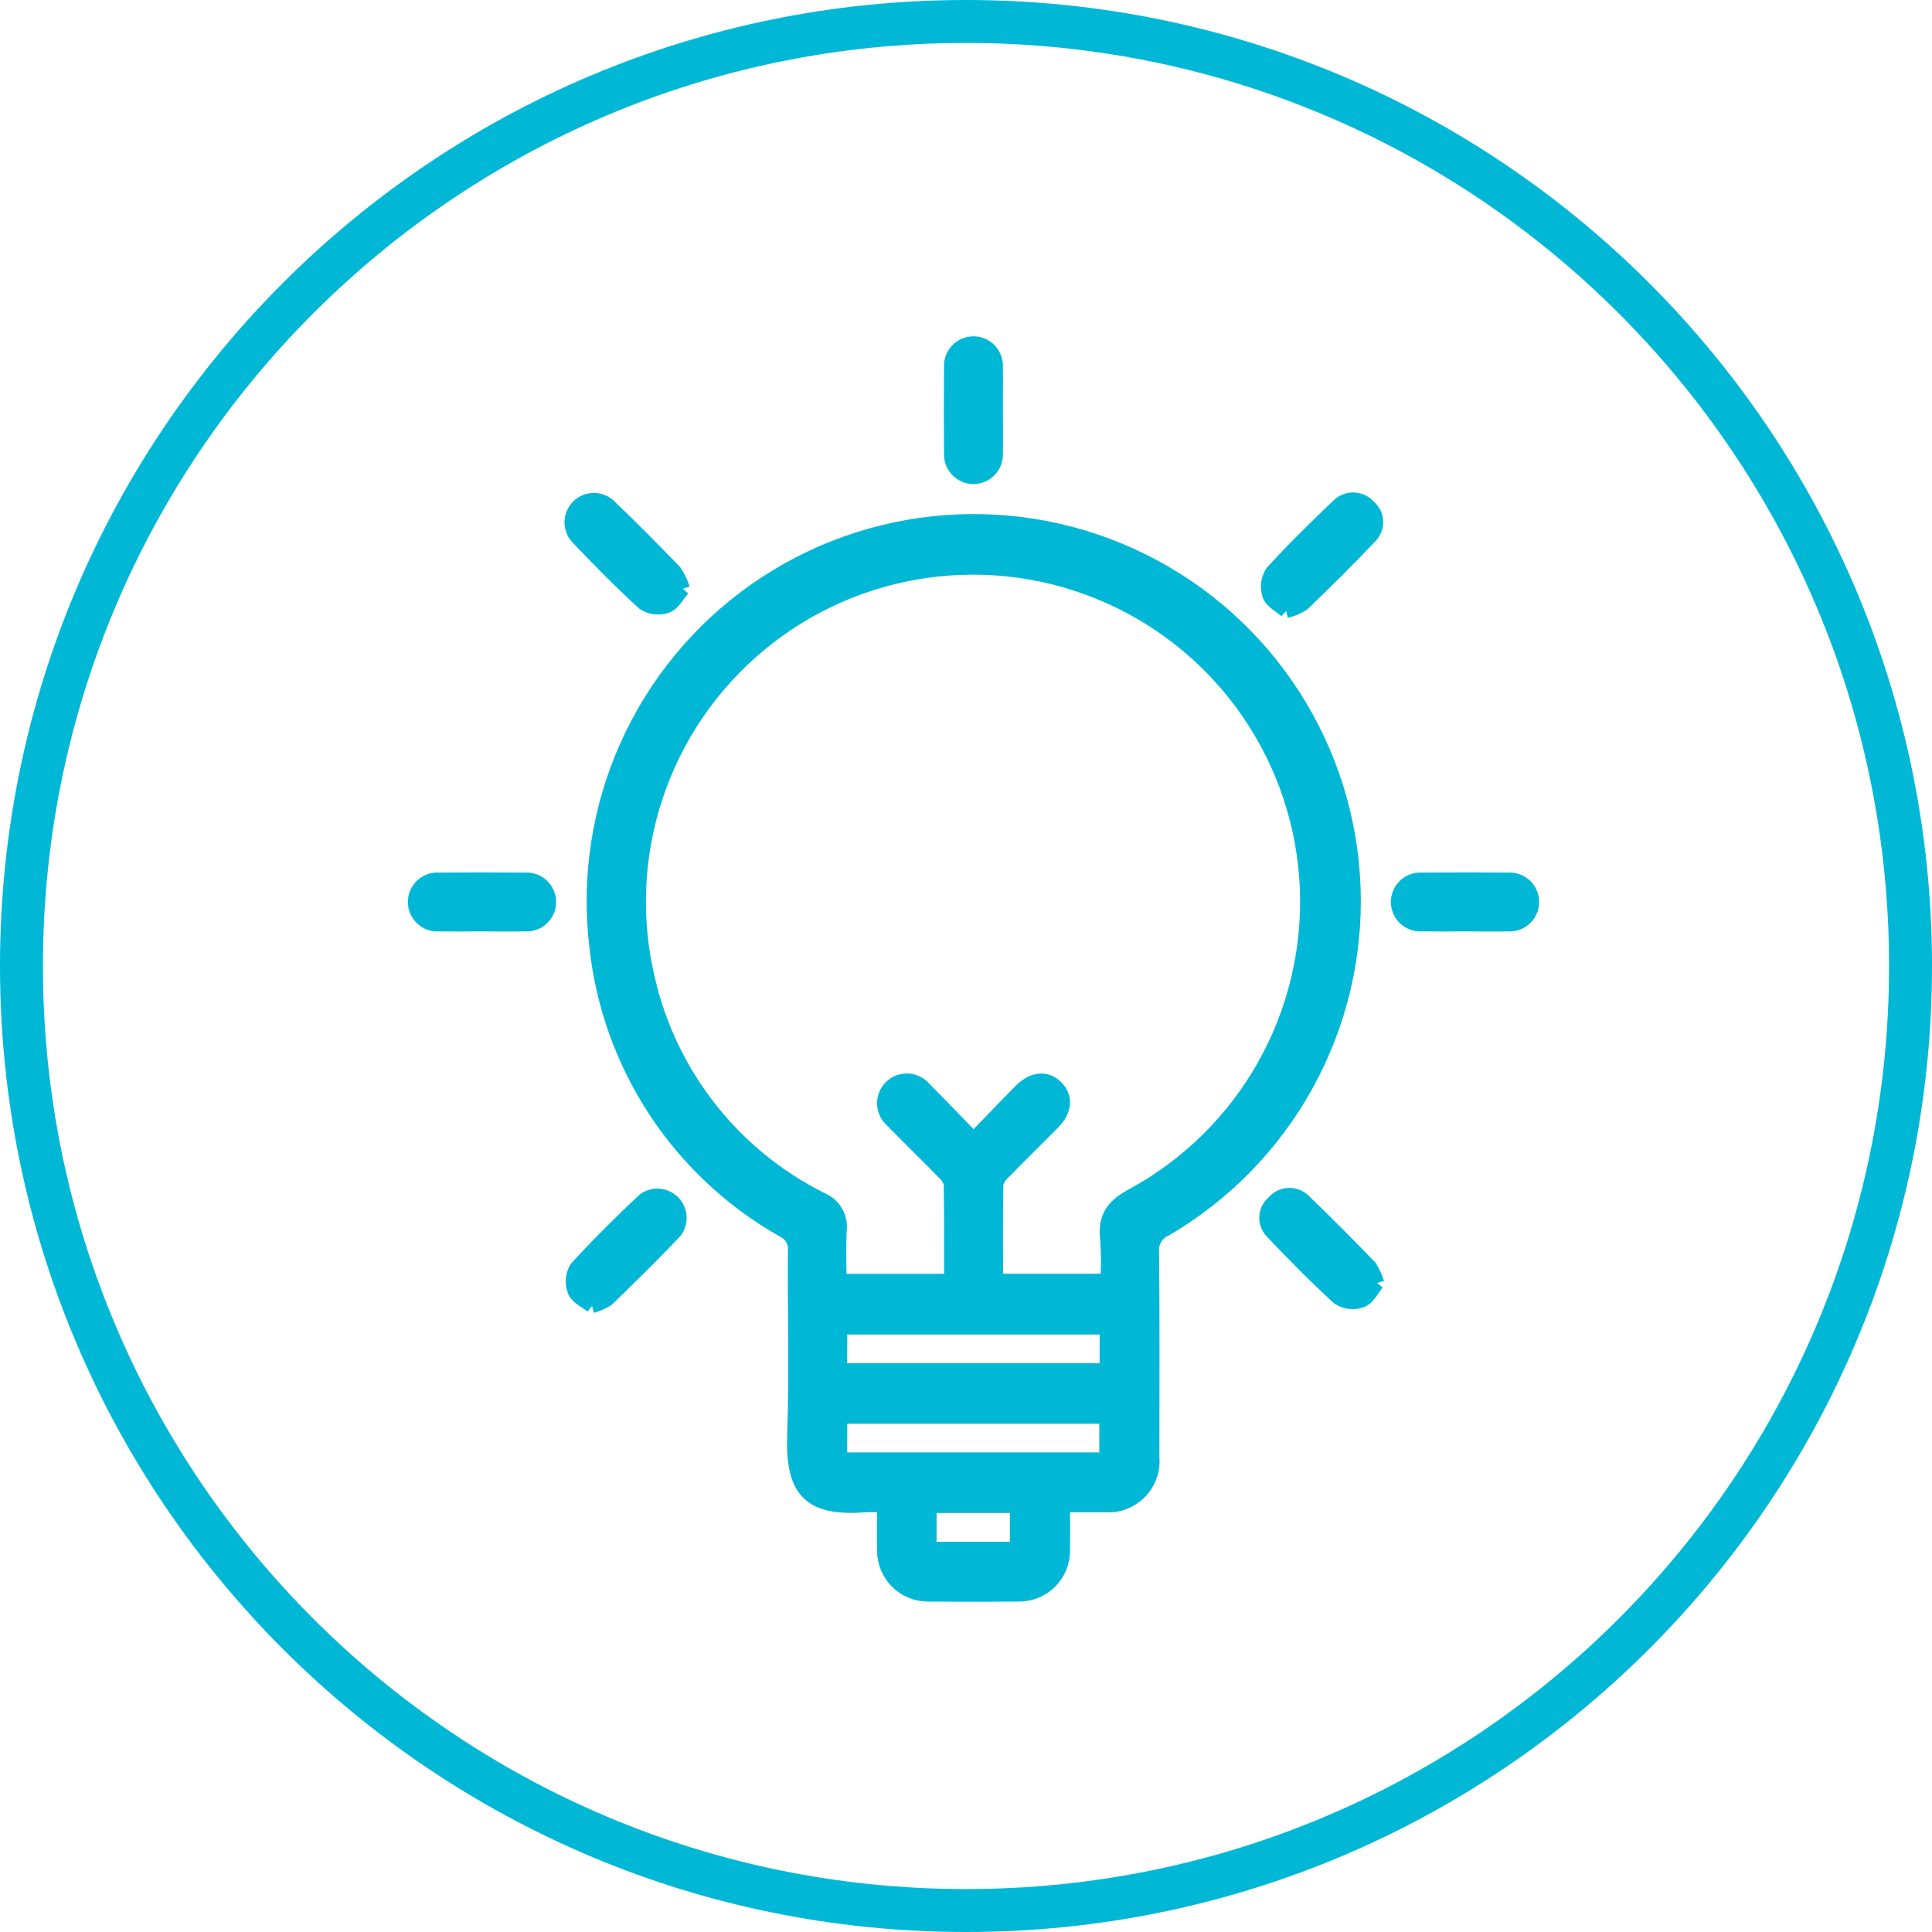
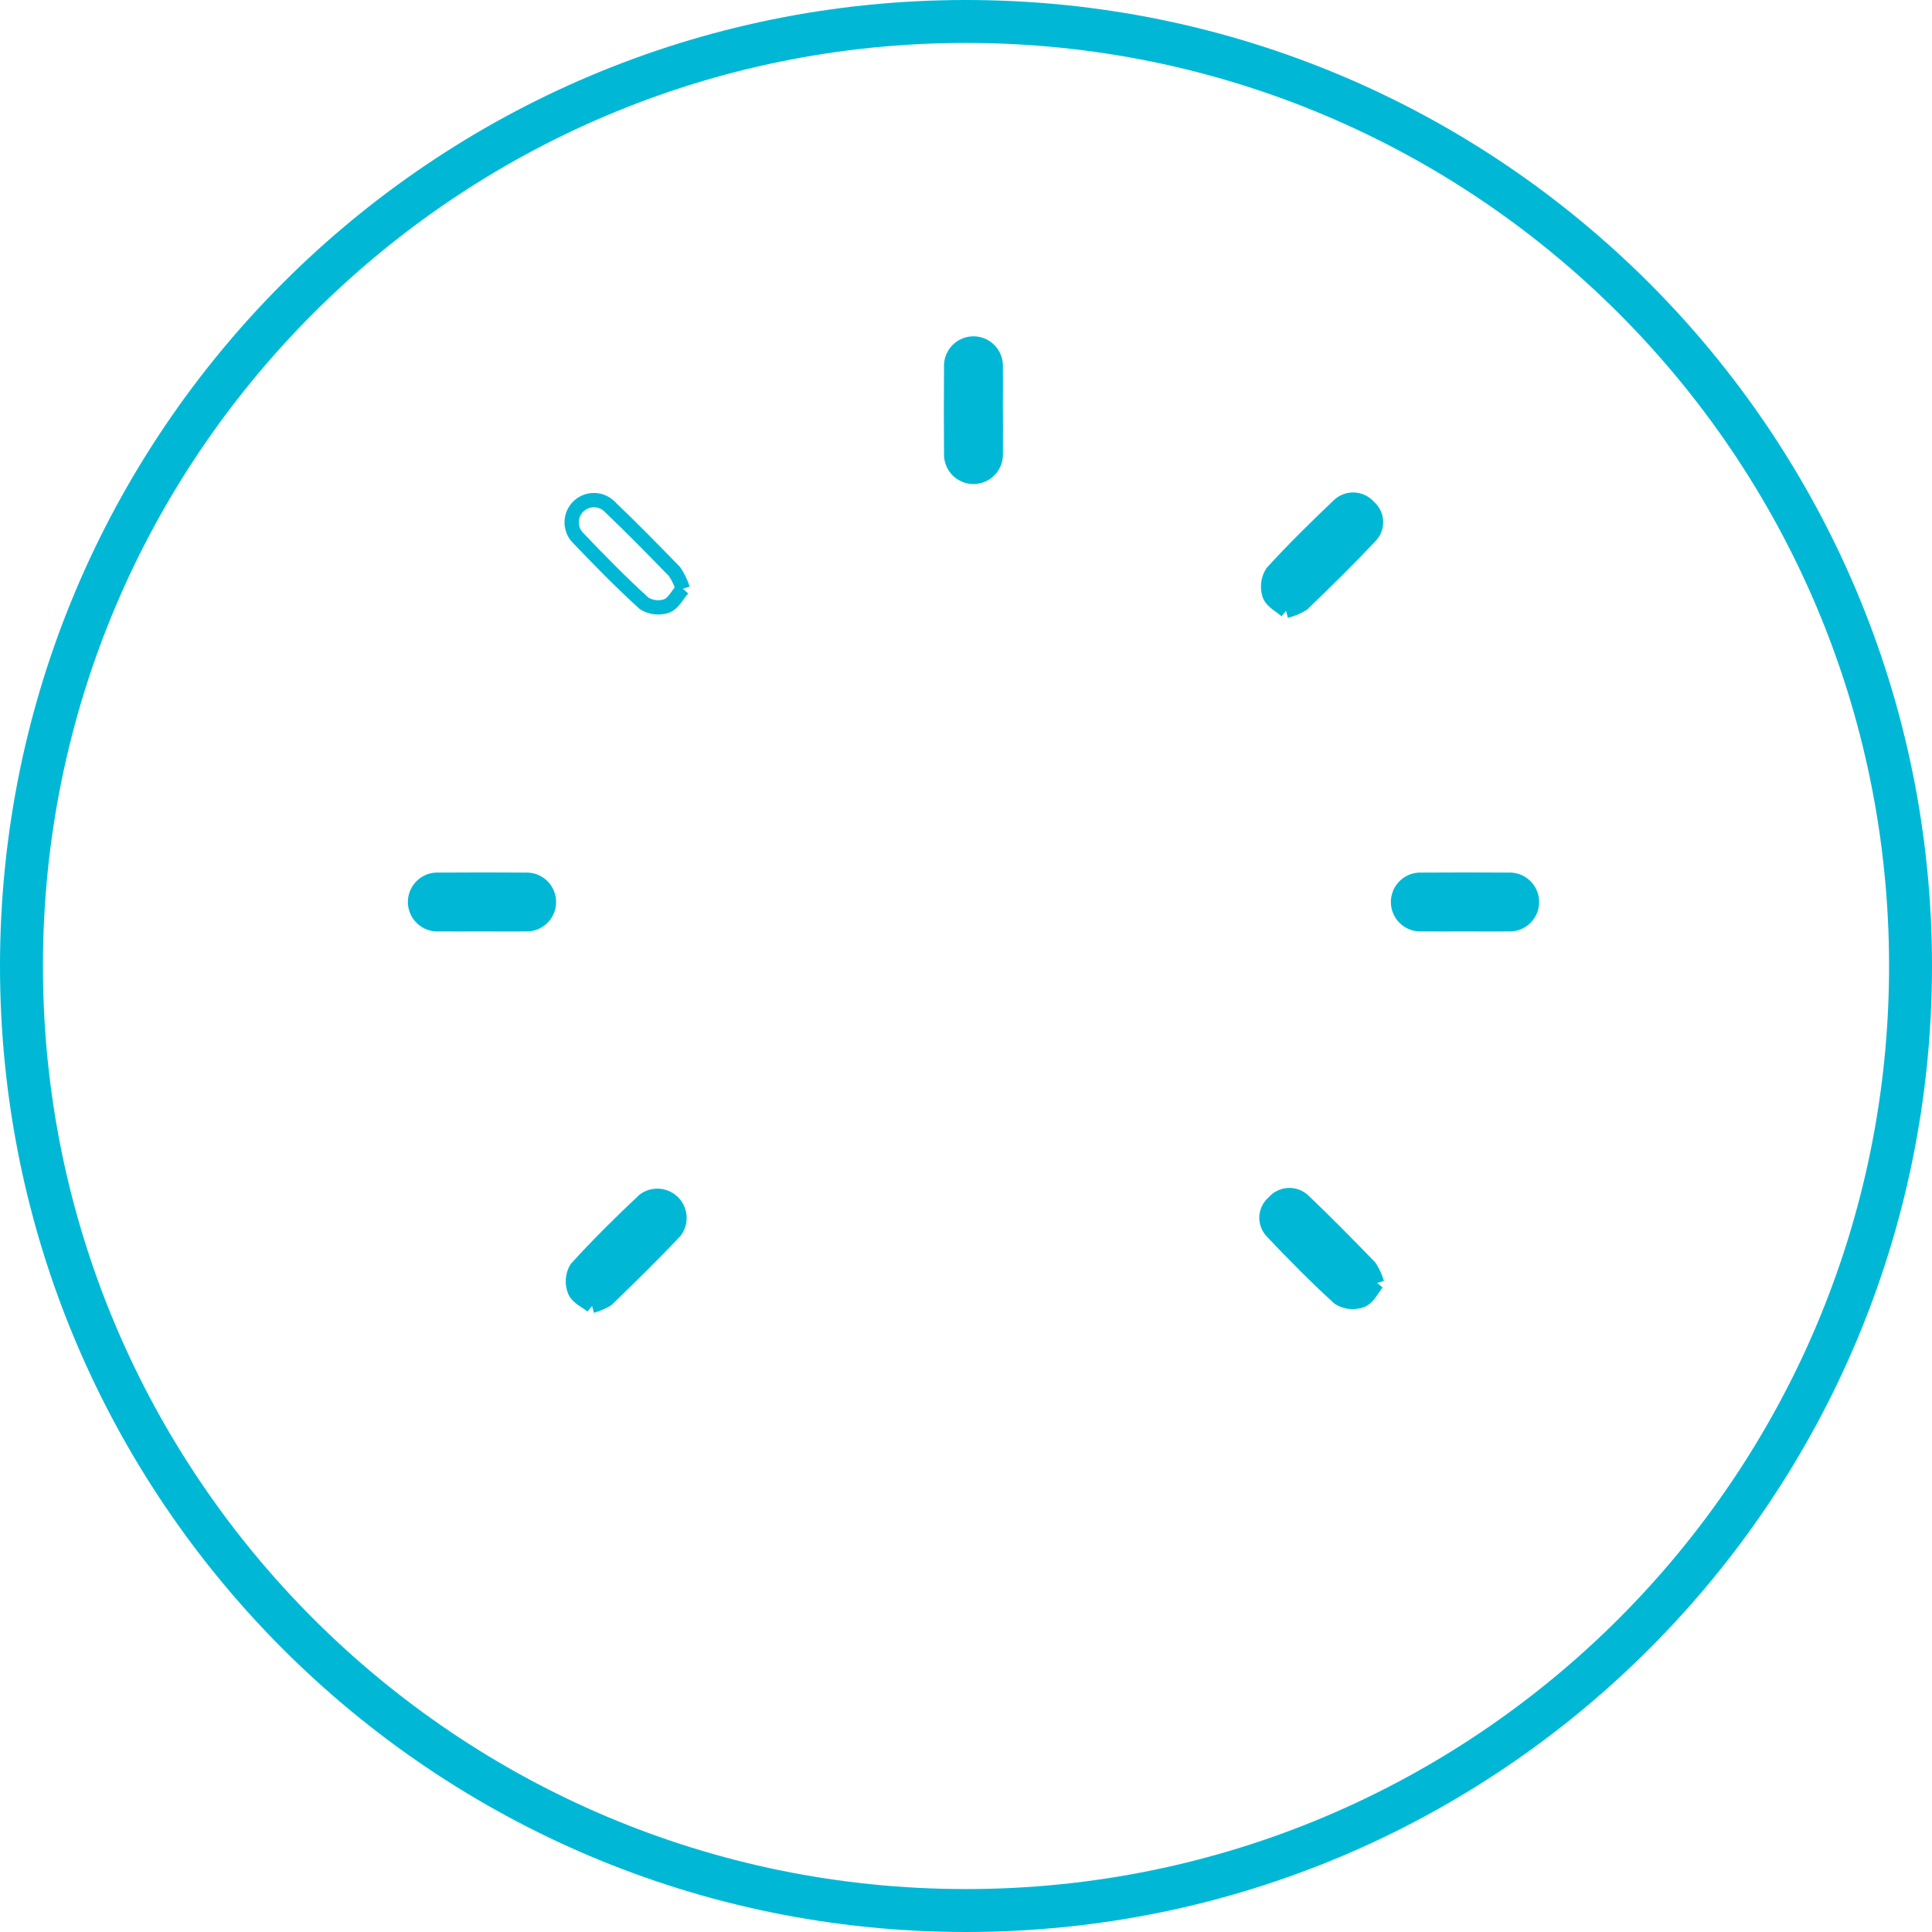
<svg xmlns="http://www.w3.org/2000/svg" width="135" height="135" viewBox="0 0 135 135" fill="none">
  <path d="M67.5 133.5C103.951 133.5 133.5 103.951 133.5 67.5C133.5 31.049 103.951 1.5 67.5 1.5C31.049 1.5 1.5 31.049 1.5 67.5C1.5 103.951 31.049 133.5 67.5 133.5Z" stroke="#00B8D6" stroke-width="3" />
-   <path d="M74.269 105.171C74.269 106.318 74.282 107.324 74.269 108.329C74.273 108.736 74.195 109.14 74.041 109.517C73.886 109.893 73.657 110.235 73.369 110.523C73.08 110.81 72.736 111.036 72.359 111.189C71.981 111.341 71.576 111.417 71.169 111.411C69.056 111.429 66.942 111.429 64.828 111.411C64.023 111.408 63.252 111.087 62.682 110.519C62.113 109.951 61.79 109.18 61.785 108.376C61.766 107.343 61.785 106.31 61.785 105.176C61.257 105.176 60.81 105.147 60.367 105.176C56.589 105.459 55.367 104.157 55.504 100.3C55.657 96.013 55.524 91.716 55.555 87.424C55.588 87.129 55.528 86.83 55.383 86.57C55.238 86.309 55.016 86.101 54.747 85.972C51.137 83.936 48.067 81.066 45.792 77.601C43.518 74.136 42.105 70.177 41.672 66.055C41.116 61.301 41.855 56.486 43.811 52.118C45.767 47.75 48.867 43.992 52.783 41.242C56.7 38.492 61.287 36.851 66.059 36.494C70.832 36.137 75.612 37.077 79.894 39.214C84.177 41.35 87.802 44.605 90.386 48.633C92.97 52.662 94.417 57.313 94.574 62.097C94.731 66.88 93.592 71.617 91.278 75.806C88.964 79.995 85.56 83.48 81.427 85.894C81.125 86.026 80.873 86.25 80.705 86.534C80.538 86.818 80.463 87.147 80.493 87.475C80.536 92.255 80.517 97.035 80.513 101.816C80.554 102.263 80.497 102.714 80.346 103.137C80.194 103.56 79.952 103.945 79.636 104.265C79.32 104.584 78.938 104.831 78.517 104.987C78.096 105.144 77.645 105.206 77.197 105.171C76.26 105.171 75.322 105.171 74.269 105.171ZM58.66 89.51H66.466C66.466 87.225 66.482 84.99 66.445 82.754C66.385 82.446 66.222 82.167 65.984 81.962C64.784 80.728 63.54 79.531 62.341 78.293C62.174 78.151 62.038 77.974 61.942 77.776C61.847 77.577 61.794 77.361 61.787 77.141C61.78 76.921 61.819 76.701 61.902 76.497C61.985 76.293 62.109 76.108 62.267 75.955C62.426 75.802 62.614 75.683 62.821 75.607C63.028 75.531 63.248 75.499 63.468 75.513C63.688 75.527 63.902 75.587 64.097 75.688C64.293 75.79 64.465 75.931 64.602 76.103C65.726 77.222 66.817 78.371 68.032 79.621C69.203 78.412 70.25 77.308 71.322 76.23C72.177 75.368 73.104 75.287 73.797 75.971C74.49 76.654 74.418 77.593 73.571 78.45C72.405 79.629 71.218 80.787 70.061 81.974C69.825 82.182 69.666 82.464 69.609 82.773C69.573 85.007 69.589 87.242 69.589 89.504H77.395C77.446 88.516 77.439 87.525 77.374 86.537C77.19 85.008 77.843 84.213 79.183 83.51C83.008 81.421 86.172 78.304 88.318 74.511C90.463 70.719 91.505 66.401 91.326 62.047C91.146 57.693 89.751 53.476 87.3 49.873C84.849 46.27 81.439 43.425 77.455 41.659C73.471 39.893 69.073 39.276 64.757 39.88C60.441 40.483 56.38 42.281 53.033 45.072C49.686 47.862 47.186 51.534 45.817 55.67C44.447 59.807 44.263 64.245 45.283 68.481C46.049 71.769 47.53 74.848 49.622 77.497C51.713 80.147 54.363 82.303 57.383 83.811C57.805 83.979 58.159 84.281 58.391 84.671C58.623 85.061 58.721 85.516 58.667 85.966C58.602 87.126 58.652 88.293 58.652 89.513M58.696 95.76H77.337V92.752H58.703L58.696 95.76ZM58.696 101.986H77.315V98.986H58.703L58.696 101.986ZM64.942 108.232H71.066V105.223H64.949L64.942 108.232Z" fill="#00B8D6" />
-   <path d="M58.66 89.51H66.466C66.466 87.225 66.482 84.99 66.445 82.754C66.385 82.446 66.222 82.167 65.984 81.962C64.784 80.728 63.54 79.531 62.341 78.293C62.174 78.151 62.038 77.974 61.942 77.776C61.847 77.577 61.794 77.361 61.787 77.141C61.78 76.921 61.819 76.701 61.902 76.497C61.985 76.293 62.109 76.108 62.267 75.955C62.426 75.802 62.614 75.683 62.821 75.607C63.028 75.531 63.248 75.499 63.468 75.513C63.688 75.527 63.902 75.587 64.097 75.688C64.293 75.79 64.465 75.931 64.602 76.103C65.726 77.222 66.817 78.371 68.032 79.621C69.203 78.412 70.25 77.308 71.322 76.23C72.177 75.368 73.104 75.287 73.797 75.971C74.49 76.654 74.418 77.593 73.571 78.45C72.405 79.629 71.218 80.787 70.061 81.974C69.825 82.182 69.666 82.464 69.609 82.773C69.573 85.007 69.589 87.242 69.589 89.504H77.395C77.446 88.516 77.439 87.525 77.374 86.537C77.19 85.008 77.843 84.213 79.183 83.51C83.008 81.421 86.172 78.304 88.318 74.511C90.463 70.719 91.505 66.401 91.326 62.047C91.146 57.693 89.751 53.476 87.3 49.873C84.849 46.27 81.439 43.425 77.455 41.659C73.471 39.893 69.073 39.276 64.757 39.88C60.441 40.483 56.38 42.281 53.033 45.072C49.686 47.862 47.186 51.534 45.817 55.67C44.447 59.807 44.263 64.245 45.283 68.481C46.049 71.769 47.53 74.848 49.622 77.497C51.713 80.147 54.363 82.303 57.383 83.811C57.805 83.979 58.159 84.281 58.391 84.671C58.623 85.061 58.721 85.516 58.667 85.966C58.602 87.126 58.652 88.293 58.652 89.513M74.269 105.171C74.269 106.318 74.282 107.324 74.269 108.329C74.273 108.736 74.195 109.14 74.041 109.517C73.886 109.893 73.657 110.235 73.369 110.523C73.08 110.81 72.736 111.036 72.359 111.189C71.981 111.341 71.576 111.417 71.169 111.411C69.056 111.429 66.942 111.429 64.828 111.411C64.023 111.408 63.252 111.087 62.682 110.519C62.113 109.951 61.79 109.18 61.785 108.376C61.766 107.343 61.785 106.31 61.785 105.176C61.257 105.176 60.81 105.147 60.367 105.176C56.589 105.459 55.367 104.157 55.504 100.3C55.657 96.013 55.524 91.716 55.555 87.424C55.588 87.129 55.528 86.83 55.383 86.57C55.238 86.309 55.016 86.101 54.747 85.972C51.137 83.936 48.067 81.066 45.792 77.601C43.518 74.136 42.105 70.177 41.672 66.055C41.116 61.301 41.855 56.486 43.811 52.118C45.767 47.75 48.867 43.992 52.783 41.242C56.7 38.492 61.287 36.851 66.059 36.494C70.832 36.137 75.612 37.077 79.894 39.214C84.177 41.35 87.802 44.605 90.386 48.633C92.97 52.662 94.417 57.313 94.574 62.097C94.731 66.88 93.592 71.617 91.278 75.806C88.964 79.995 85.56 83.48 81.427 85.894C81.125 86.026 80.873 86.25 80.705 86.534C80.538 86.818 80.463 87.147 80.493 87.475C80.536 92.255 80.517 97.035 80.513 101.816C80.554 102.263 80.497 102.714 80.346 103.137C80.194 103.56 79.952 103.945 79.636 104.265C79.32 104.584 78.938 104.831 78.517 104.987C78.096 105.144 77.645 105.206 77.197 105.171C76.26 105.171 75.322 105.171 74.269 105.171ZM58.696 95.76H77.337V92.752H58.703L58.696 95.76ZM58.696 101.986H77.315V98.986H58.703L58.696 101.986ZM64.942 108.232H71.066V105.223H64.949L64.942 108.232Z" stroke="#00B8D6" />
-   <path d="M47.711 41.137C47.34 41.562 47.051 42.162 46.601 42.337C46.339 42.429 46.06 42.461 45.785 42.43C45.509 42.4 45.243 42.308 45.008 42.161C43.377 40.675 41.829 39.096 40.308 37.499C40.057 37.198 39.928 36.814 39.947 36.423C39.967 36.031 40.133 35.662 40.414 35.388C40.694 35.114 41.067 34.956 41.459 34.946C41.85 34.935 42.232 35.073 42.526 35.332C44.098 36.832 45.626 38.385 47.141 39.948C47.386 40.317 47.579 40.718 47.714 41.141" fill="#00B8D6" />
  <path d="M47.711 41.137C47.34 41.562 47.051 42.162 46.601 42.337C46.339 42.429 46.06 42.461 45.785 42.43C45.509 42.4 45.243 42.308 45.008 42.161C43.377 40.675 41.829 39.096 40.308 37.499C40.057 37.198 39.928 36.814 39.947 36.423C39.967 36.031 40.133 35.662 40.414 35.388C40.694 35.114 41.067 34.956 41.459 34.946C41.85 34.935 42.232 35.073 42.526 35.332C44.098 36.832 45.626 38.385 47.141 39.948C47.386 40.317 47.579 40.718 47.714 41.141" stroke="#00B8D6" />
  <path d="M89.873 42.683C89.479 42.336 88.88 42.046 88.711 41.594C88.621 41.332 88.59 41.053 88.621 40.777C88.653 40.502 88.746 40.237 88.894 40.002C90.38 38.372 91.959 36.823 93.557 35.302C93.701 35.168 93.87 35.064 94.055 34.997C94.24 34.93 94.437 34.901 94.633 34.913C94.829 34.924 95.021 34.975 95.197 35.062C95.373 35.15 95.53 35.272 95.657 35.422C95.802 35.545 95.921 35.697 96.005 35.867C96.09 36.037 96.138 36.223 96.149 36.413C96.159 36.603 96.131 36.793 96.065 36.971C96 37.15 95.899 37.313 95.768 37.451C94.232 39.081 92.628 40.651 91.02 42.207C90.664 42.425 90.276 42.587 89.87 42.686" fill="#00B8D6" />
  <path d="M89.873 42.683C89.479 42.336 88.88 42.046 88.711 41.594C88.621 41.332 88.59 41.053 88.621 40.777C88.653 40.502 88.746 40.237 88.894 40.002C90.38 38.372 91.959 36.823 93.557 35.302C93.701 35.168 93.87 35.064 94.055 34.997C94.24 34.93 94.437 34.901 94.633 34.913C94.829 34.924 95.021 34.975 95.197 35.062C95.373 35.15 95.53 35.272 95.657 35.422C95.802 35.545 95.921 35.697 96.005 35.867C96.09 36.037 96.138 36.223 96.149 36.413C96.159 36.603 96.131 36.793 96.065 36.971C96 37.15 95.899 37.313 95.768 37.451C94.232 39.081 92.628 40.651 91.02 42.207C90.664 42.425 90.276 42.587 89.87 42.686" stroke="#00B8D6" />
  <path d="M41.369 91.254C40.975 90.938 40.363 90.674 40.169 90.229C40.063 89.972 40.017 89.694 40.035 89.417C40.053 89.139 40.135 88.87 40.274 88.629C41.781 86.974 43.374 85.395 45.008 83.862C45.306 83.641 45.674 83.534 46.045 83.561C46.415 83.588 46.764 83.747 47.026 84.01C47.289 84.272 47.449 84.621 47.476 84.991C47.504 85.362 47.397 85.73 47.176 86.028C45.643 87.66 44.035 89.223 42.431 90.787C42.102 90.993 41.743 91.149 41.368 91.25" fill="#00B8D6" />
  <path d="M41.369 91.254C40.975 90.938 40.363 90.674 40.169 90.229C40.063 89.972 40.017 89.694 40.035 89.417C40.053 89.139 40.135 88.87 40.274 88.629C41.781 86.974 43.374 85.395 45.008 83.862C45.306 83.641 45.674 83.534 46.045 83.561C46.415 83.588 46.764 83.747 47.026 84.01C47.289 84.272 47.449 84.621 47.476 84.991C47.504 85.362 47.397 85.73 47.176 86.028C45.643 87.66 44.035 89.223 42.431 90.787C42.102 90.993 41.743 91.149 41.368 91.25" stroke="#00B8D6" />
  <path d="M96.229 89.648C95.89 90.057 95.614 90.671 95.161 90.858C94.902 90.956 94.624 90.994 94.348 90.968C94.072 90.942 93.806 90.854 93.569 90.709C91.939 89.224 90.384 87.652 88.869 86.045C88.739 85.907 88.639 85.743 88.574 85.565C88.51 85.386 88.483 85.196 88.495 85.007C88.507 84.817 88.558 84.632 88.645 84.463C88.731 84.294 88.852 84.145 88.998 84.024C89.124 83.872 89.28 83.747 89.457 83.658C89.634 83.569 89.827 83.518 90.024 83.508C90.222 83.498 90.419 83.529 90.604 83.599C90.789 83.669 90.957 83.777 91.098 83.916C92.673 85.416 94.198 86.969 95.71 88.53C95.935 88.876 96.109 89.253 96.227 89.649" fill="#00B8D6" />
  <path d="M96.229 89.648C95.89 90.057 95.614 90.671 95.161 90.858C94.902 90.956 94.624 90.994 94.348 90.968C94.072 90.942 93.806 90.854 93.569 90.709C91.939 89.224 90.384 87.652 88.869 86.045C88.739 85.907 88.639 85.743 88.574 85.565C88.51 85.386 88.483 85.196 88.495 85.007C88.507 84.817 88.558 84.632 88.645 84.463C88.731 84.294 88.852 84.145 88.998 84.024C89.124 83.872 89.28 83.747 89.457 83.658C89.634 83.569 89.827 83.518 90.024 83.508C90.222 83.498 90.419 83.529 90.604 83.599C90.789 83.669 90.957 83.777 91.098 83.916C92.673 85.416 94.198 86.969 95.71 88.53C95.935 88.876 96.109 89.253 96.227 89.649" stroke="#00B8D6" />
  <path d="M69.58 28.686C69.58 29.691 69.594 30.697 69.58 31.703C69.588 31.913 69.553 32.123 69.478 32.32C69.403 32.517 69.289 32.696 69.143 32.847C68.997 32.999 68.822 33.119 68.628 33.201C68.434 33.282 68.225 33.324 68.015 33.323C67.804 33.322 67.596 33.279 67.403 33.195C67.21 33.112 67.036 32.99 66.891 32.837C66.746 32.684 66.633 32.504 66.56 32.307C66.487 32.109 66.454 31.899 66.465 31.689C66.449 29.678 66.449 27.668 66.465 25.656C66.451 25.443 66.482 25.23 66.555 25.029C66.627 24.828 66.74 24.644 66.887 24.489C67.033 24.334 67.21 24.21 67.406 24.126C67.603 24.042 67.814 23.999 68.028 24C68.241 24.001 68.452 24.046 68.648 24.132C68.843 24.218 69.019 24.343 69.164 24.499C69.309 24.656 69.421 24.84 69.491 25.042C69.562 25.243 69.591 25.457 69.576 25.67C69.593 26.675 69.576 27.681 69.576 28.687" fill="#00B8D6" />
  <path d="M69.58 28.686C69.58 29.691 69.594 30.697 69.58 31.703C69.588 31.913 69.553 32.123 69.478 32.32C69.403 32.517 69.289 32.696 69.143 32.847C68.997 32.999 68.822 33.119 68.628 33.201C68.434 33.282 68.225 33.324 68.015 33.323C67.804 33.322 67.596 33.279 67.403 33.195C67.21 33.112 67.036 32.99 66.891 32.837C66.746 32.684 66.633 32.504 66.56 32.307C66.487 32.109 66.454 31.899 66.465 31.689C66.449 29.678 66.449 27.668 66.465 25.656C66.451 25.443 66.482 25.23 66.555 25.029C66.627 24.828 66.74 24.644 66.887 24.489C67.033 24.334 67.21 24.21 67.406 24.126C67.603 24.042 67.814 23.999 68.028 24C68.241 24.001 68.452 24.046 68.648 24.132C68.843 24.218 69.019 24.343 69.164 24.499C69.309 24.656 69.421 24.84 69.491 25.042C69.562 25.243 69.591 25.457 69.576 25.67C69.593 26.675 69.576 27.681 69.576 28.687" stroke="#00B8D6" />
  <path d="M33.669 64.583C32.664 64.583 31.658 64.597 30.652 64.583C30.439 64.596 30.226 64.565 30.025 64.492C29.825 64.418 29.641 64.305 29.486 64.158C29.331 64.011 29.208 63.834 29.125 63.638C29.041 63.441 28.999 63.23 29 63.016C29.002 62.803 29.047 62.592 29.133 62.397C29.219 62.201 29.345 62.026 29.502 61.881C29.659 61.736 29.843 61.625 30.045 61.555C30.247 61.484 30.46 61.456 30.673 61.472C32.684 61.457 34.695 61.457 36.706 61.472C36.919 61.459 37.133 61.49 37.334 61.563C37.534 61.636 37.718 61.75 37.872 61.897C38.027 62.044 38.15 62.221 38.234 62.417C38.318 62.614 38.36 62.825 38.359 63.039C38.357 63.252 38.312 63.463 38.226 63.658C38.139 63.854 38.014 64.029 37.857 64.174C37.7 64.319 37.515 64.43 37.314 64.5C37.112 64.57 36.898 64.599 36.685 64.583C35.68 64.6 34.675 64.583 33.669 64.583Z" fill="#00B8D6" stroke="#00B8D6" />
  <path d="M102.371 64.583C101.366 64.583 100.36 64.597 99.354 64.583C99.141 64.598 98.927 64.569 98.726 64.498C98.525 64.426 98.34 64.314 98.184 64.169C98.028 64.023 97.903 63.847 97.818 63.651C97.732 63.456 97.688 63.245 97.688 63.031C97.687 62.818 97.731 62.606 97.815 62.41C97.9 62.214 98.024 62.038 98.179 61.892C98.335 61.745 98.519 61.633 98.72 61.561C98.921 61.489 99.135 61.459 99.348 61.472C101.359 61.457 103.37 61.457 105.382 61.472C105.595 61.458 105.809 61.487 106.01 61.558C106.211 61.63 106.396 61.742 106.552 61.887C106.708 62.032 106.833 62.209 106.918 62.404C107.004 62.6 107.048 62.811 107.048 63.025C107.049 63.238 107.005 63.45 106.921 63.646C106.836 63.842 106.712 64.018 106.556 64.164C106.401 64.311 106.217 64.423 106.016 64.495C105.815 64.567 105.601 64.597 105.388 64.583C104.383 64.6 103.377 64.583 102.371 64.583Z" fill="#00B8D6" stroke="#00B8D6" />
</svg>